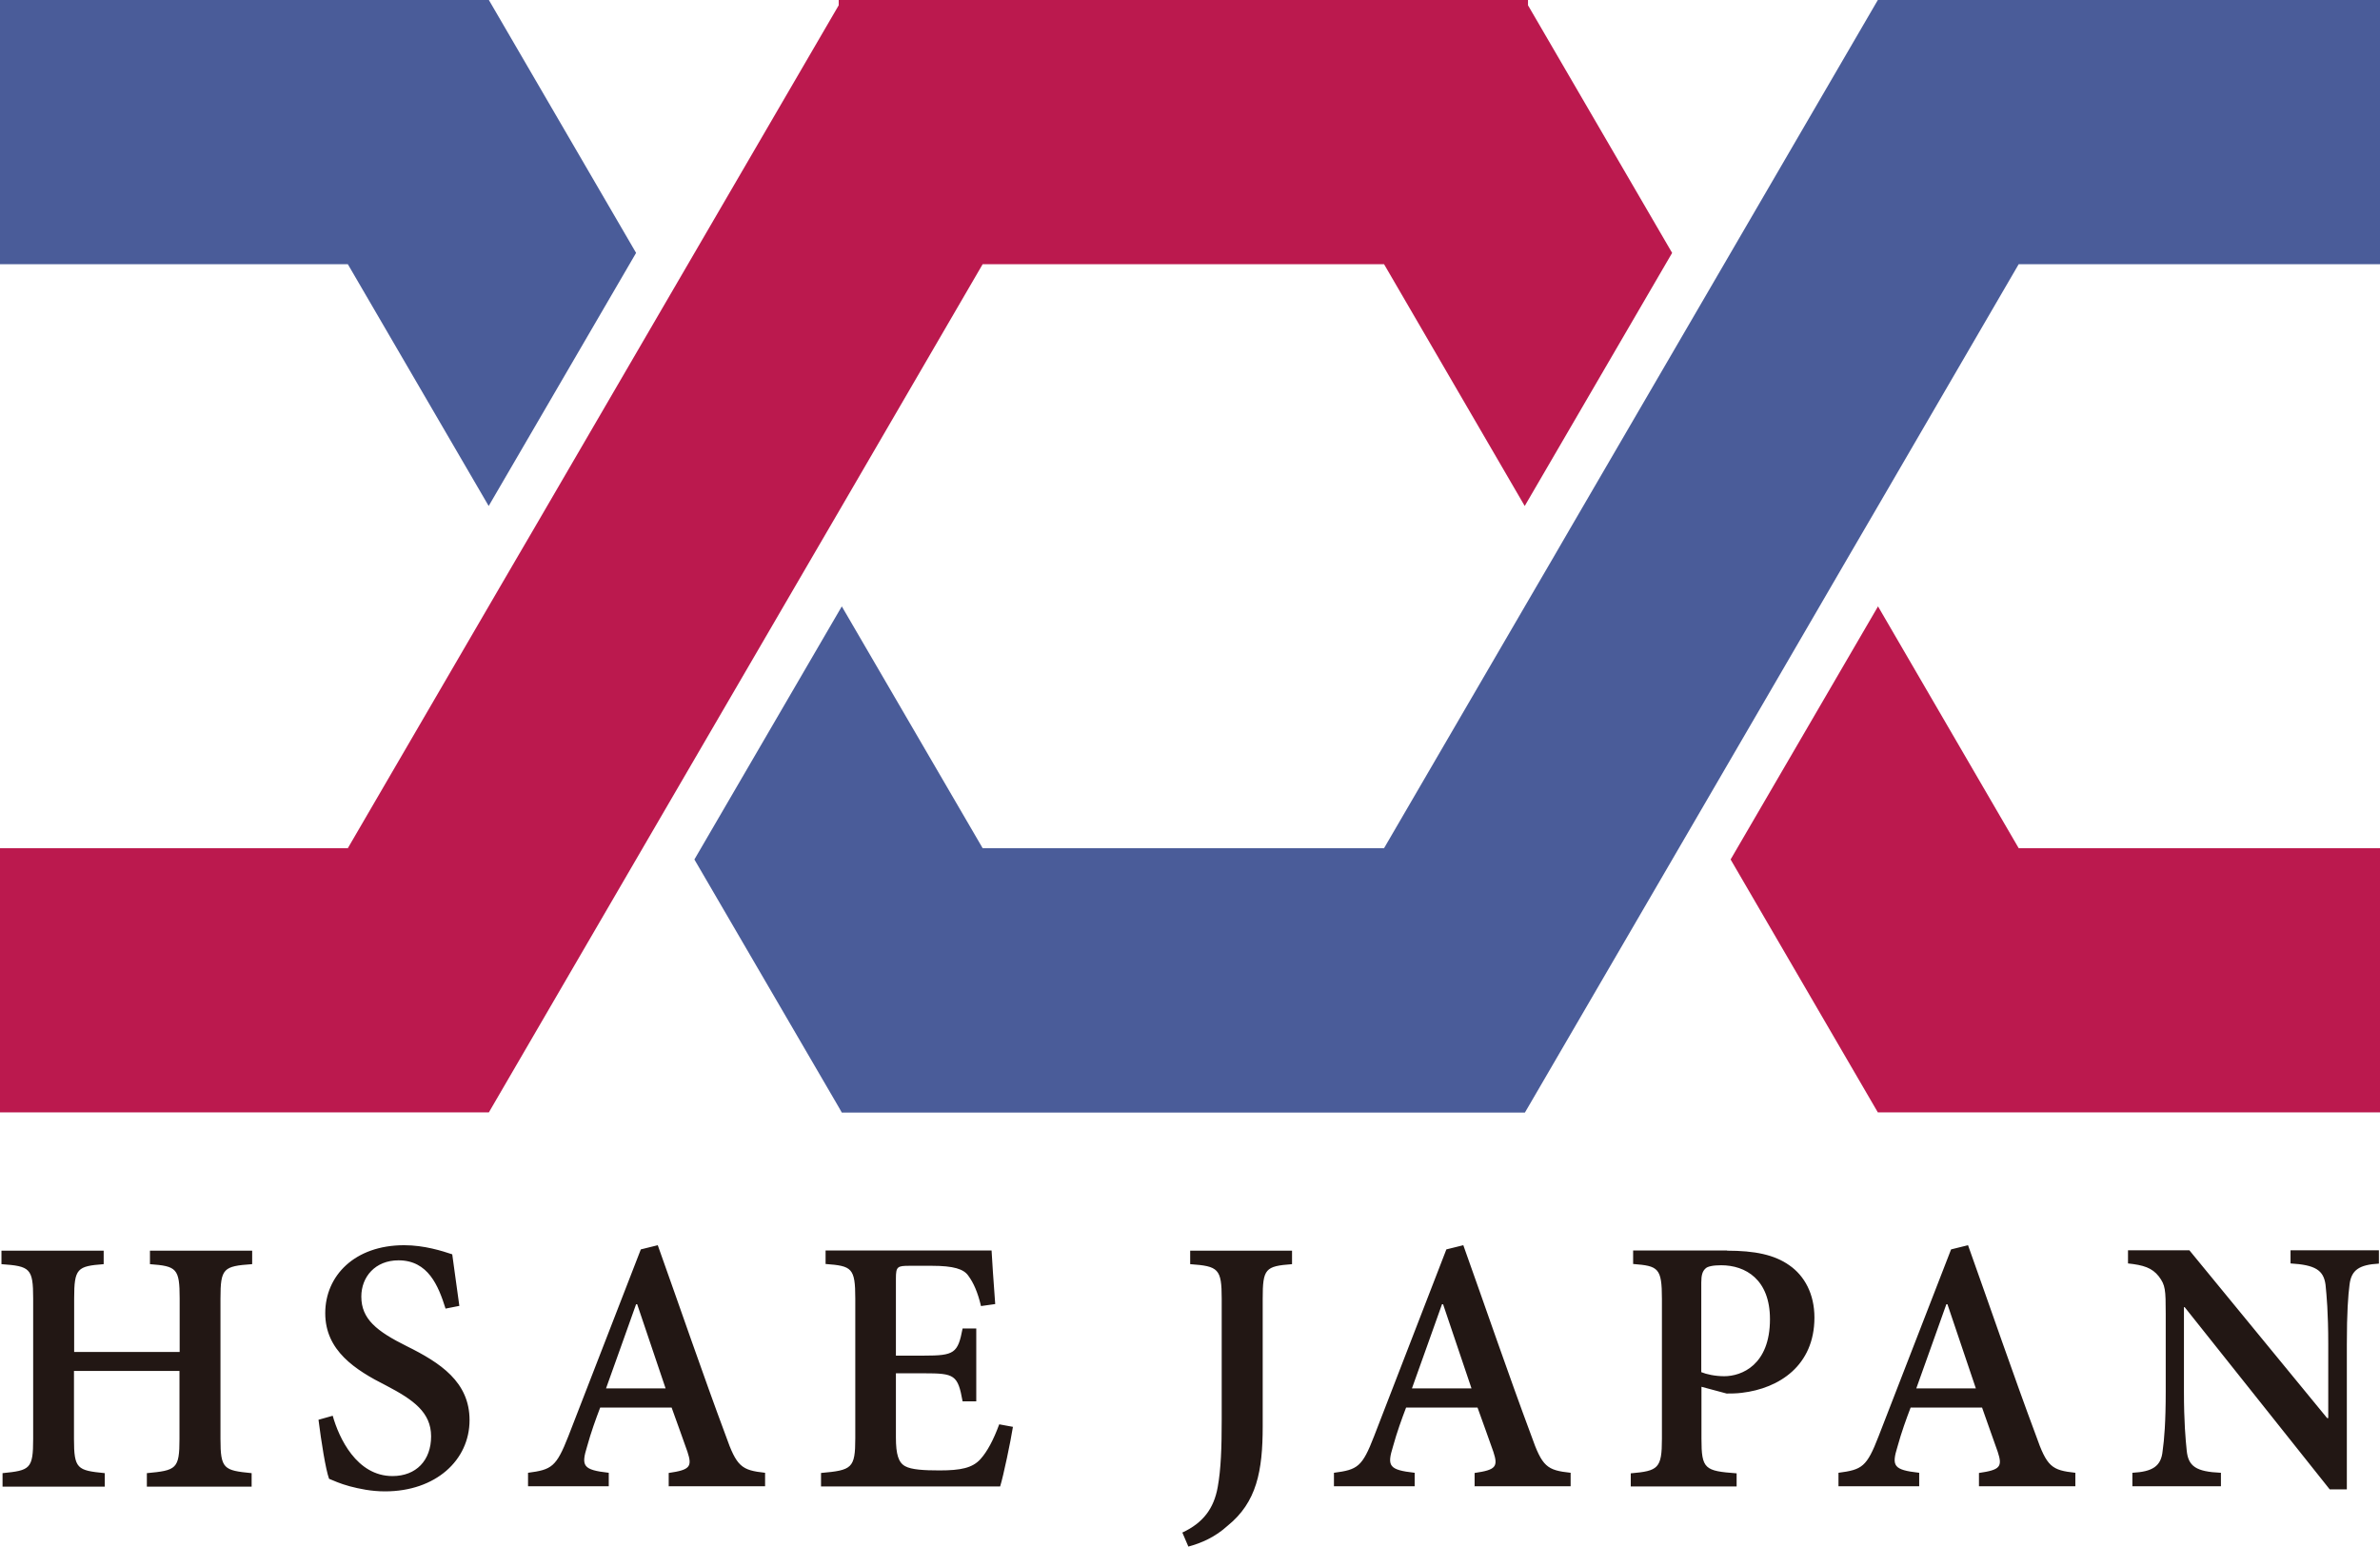
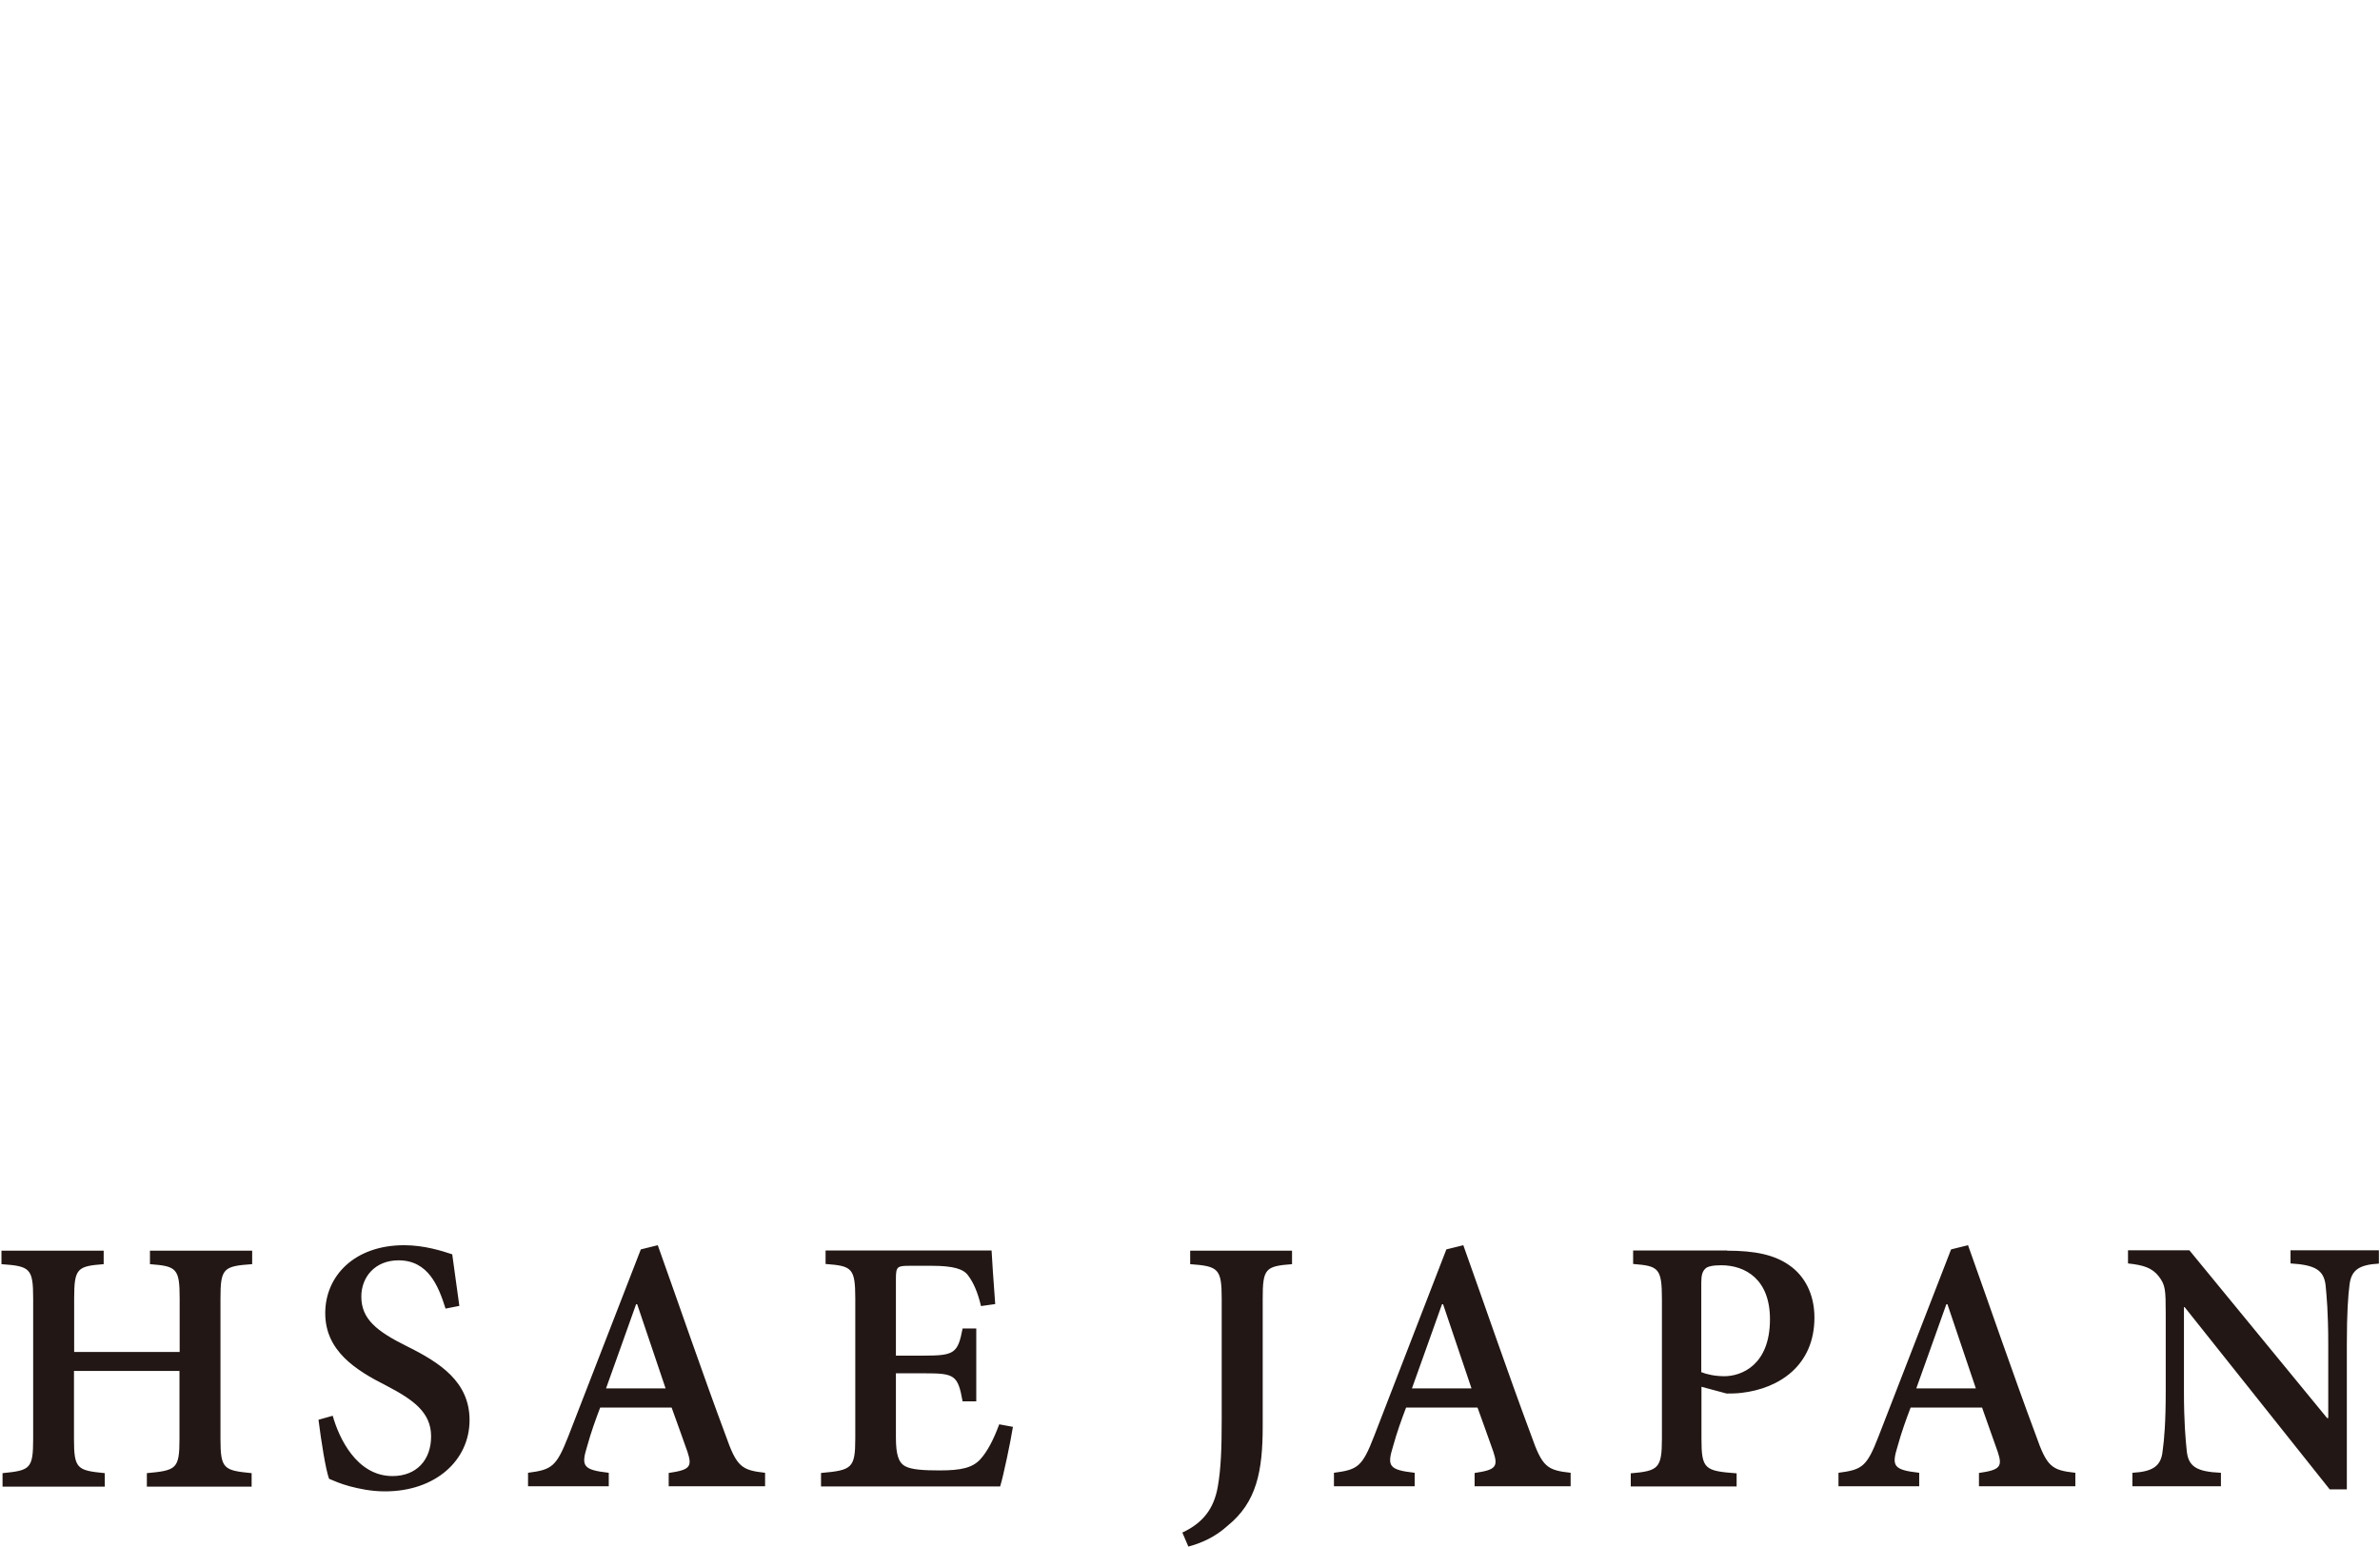
<svg xmlns="http://www.w3.org/2000/svg" data-name="レイヤー 2" viewBox="0 0 130.62 84.88">
  <g data-name="レイヤー 1">
-     <path d="M46.18 27.82l7.75-13.32h22.03l7.72 13.27 8.09-13.89L83.86.29V0H46.03v.29l-9.52 16.35-7.26 12.47-.83 1.42-.98 1.68-8.35 14.34H0v14.5h26.83l5.57-9.57 4.11-7.06 8.09-13.89 1.58-2.71zm56.89 5.46l-8.09 13.89 8.08 13.88h27.56v-14.5h-19.83l-7.72-13.27z" fill="#bb194e" />
-     <path d="M26.82 27.77l8.09-13.89L26.83 0H0v14.5h19.09l7.73 13.27zM103.06 0l-9.68 16.63-7.22 12.4-.87 1.5-.98 1.68-8.35 14.34H53.93L46.2 33.28l-8.09 13.89 7.92 13.59.17.3h37.49l.17-.29 9.52-16.35 4.19-7.2 3.89-6.69 1.58-2.71 7.75-13.32h19.83V0h-27.56z" fill="#4a5c99" />
    <path d="M13.83 69.38c-1.57.11-1.73.23-1.73 1.88v7.71c0 1.65.18 1.73 1.71 1.88v.74H8.06v-.74c1.62-.15 1.79-.23 1.79-1.88v-3.73H4.06v3.73c0 1.65.18 1.73 1.69 1.88v.74H.14v-.74c1.51-.15 1.68-.23 1.68-1.88v-7.71c0-1.65-.17-1.77-1.74-1.88v-.74h5.61v.74c-1.45.11-1.62.23-1.62 1.88v2.94h5.79v-2.94c0-1.65-.17-1.77-1.63-1.88v-.74h5.61v.74zm10.62 2.43c-.39-1.24-.95-2.64-2.58-2.64-1.28 0-2.04.91-2.04 1.99 0 1.23.84 1.9 2.49 2.72 1.84.91 3.45 1.96 3.45 4.06 0 2.2-1.86 3.91-4.64 3.91-.76 0-1.4-.14-1.94-.28-.55-.15-.88-.31-1.13-.41-.19-.52-.43-2.05-.58-3.24l.78-.22c.34 1.21 1.31 3.31 3.28 3.31 1.3 0 2.12-.86 2.12-2.18s-.98-2.01-2.45-2.78c-1.73-.87-3.36-1.93-3.36-3.98s1.61-3.73 4.33-3.73c1.11 0 2.1.32 2.64.5.09.71.22 1.55.39 2.83l-.76.15zm12.25 9.77v-.74c1.17-.17 1.3-.34 1.03-1.16-.23-.63-.54-1.54-.87-2.43h-3.92c-.24.63-.5 1.34-.72 2.14-.33 1.07-.23 1.28 1.19 1.44v.74h-4.43v-.74c1.3-.17 1.55-.32 2.21-2l3.98-10.26.93-.23c1.2 3.36 2.48 7.1 3.73 10.45.6 1.71.87 1.9 2.16 2.04v.74h-5.3zm-1.73-10h-.06c-.56 1.55-1.1 3.11-1.65 4.62h3.27l-1.56-4.62zm20.62 6.74c-.12.77-.52 2.68-.7 3.26h-9.83v-.74c1.69-.15 1.88-.25 1.88-1.9v-7.67c0-1.69-.19-1.79-1.63-1.9v-.74h9.11c.02.37.11 1.79.2 2.94l-.78.11c-.18-.76-.41-1.28-.7-1.67-.25-.36-.8-.54-2-.54h-1.21c-.68 0-.76.04-.76.7v4.23h1.54c1.67 0 1.86-.13 2.12-1.49h.75v4h-.75c-.26-1.46-.45-1.54-2.12-1.54h-1.54v3.52c0 .93.14 1.38.51 1.58.34.19 1.03.23 1.88.23 1.16 0 1.81-.13 2.25-.62.37-.41.71-1.04 1.03-1.91l.76.14zm15.32-8.94c-1.47.11-1.61.25-1.61 1.9v7c0 2.46-.33 4.17-1.93 5.46-.68.62-1.44.95-2.15 1.14l-.33-.77c1.14-.53 1.73-1.32 1.94-2.49.18-.99.22-2.16.22-3.73v-6.61c0-1.65-.18-1.79-1.73-1.9v-.74h5.59v.74zm10.02 12.2v-.74c1.17-.17 1.3-.34 1.03-1.16-.23-.63-.54-1.54-.87-2.43h-3.92c-.24.63-.5 1.34-.72 2.14-.33 1.07-.23 1.28 1.19 1.44v.74h-4.43v-.74c1.3-.17 1.55-.32 2.2-2l3.97-10.26.93-.23c1.2 3.36 2.48 7.1 3.73 10.45.6 1.71.86 1.9 2.16 2.04v.74h-5.29zm-1.73-10h-.06c-.56 1.55-1.1 3.11-1.65 4.62h3.27l-1.56-4.62zm15.58-2.94c1.52 0 2.6.22 3.42.8.84.58 1.38 1.58 1.38 2.87 0 2.64-1.94 3.89-3.98 4.13-.3.04-.62.04-.84.04l-1.38-.37v2.85c0 1.67.18 1.77 1.93 1.9v.72H89.5v-.72c1.51-.13 1.71-.27 1.71-1.9v-7.67c0-1.71-.2-1.81-1.58-1.92v-.74h5.16zm-1.4 6.67c.26.11.74.22 1.25.22.95 0 2.51-.61 2.51-3.13 0-2.18-1.34-2.96-2.68-2.96-.43 0-.76.06-.87.19-.15.14-.22.35-.22.76v4.92zm15.23 6.27v-.74c1.17-.17 1.3-.34 1.03-1.16-.23-.63-.54-1.54-.86-2.43h-3.92c-.24.63-.5 1.34-.72 2.14-.33 1.07-.23 1.28 1.19 1.44v.74h-4.43v-.74c1.3-.17 1.55-.32 2.2-2l3.98-10.26.93-.23c1.2 3.36 2.48 7.1 3.73 10.45.6 1.71.86 1.9 2.16 2.04v.74h-5.29zm-1.73-10h-.06c-.56 1.55-1.1 3.11-1.65 4.62h3.27l-1.56-4.62zm23.68-2.23c-1.08.06-1.51.35-1.61 1.14-.08.61-.15 1.54-.15 3.29v7.96h-.94l-7.96-10h-.04v4.62c0 1.69.09 2.64.15 3.23.08.89.52 1.18 1.88 1.24v.74h-4.86v-.74c1.11-.06 1.58-.36 1.66-1.2.09-.63.17-1.58.17-3.27v-4.25c0-1.34-.02-1.58-.38-2.06-.37-.47-.84-.62-1.69-.71v-.72h3.37l7.56 9.21h.06v-4.06c0-1.75-.09-2.68-.15-3.27-.11-.79-.56-1.08-1.92-1.16v-.72h4.85v.72z" fill="#221714" />
  </g>
</svg>